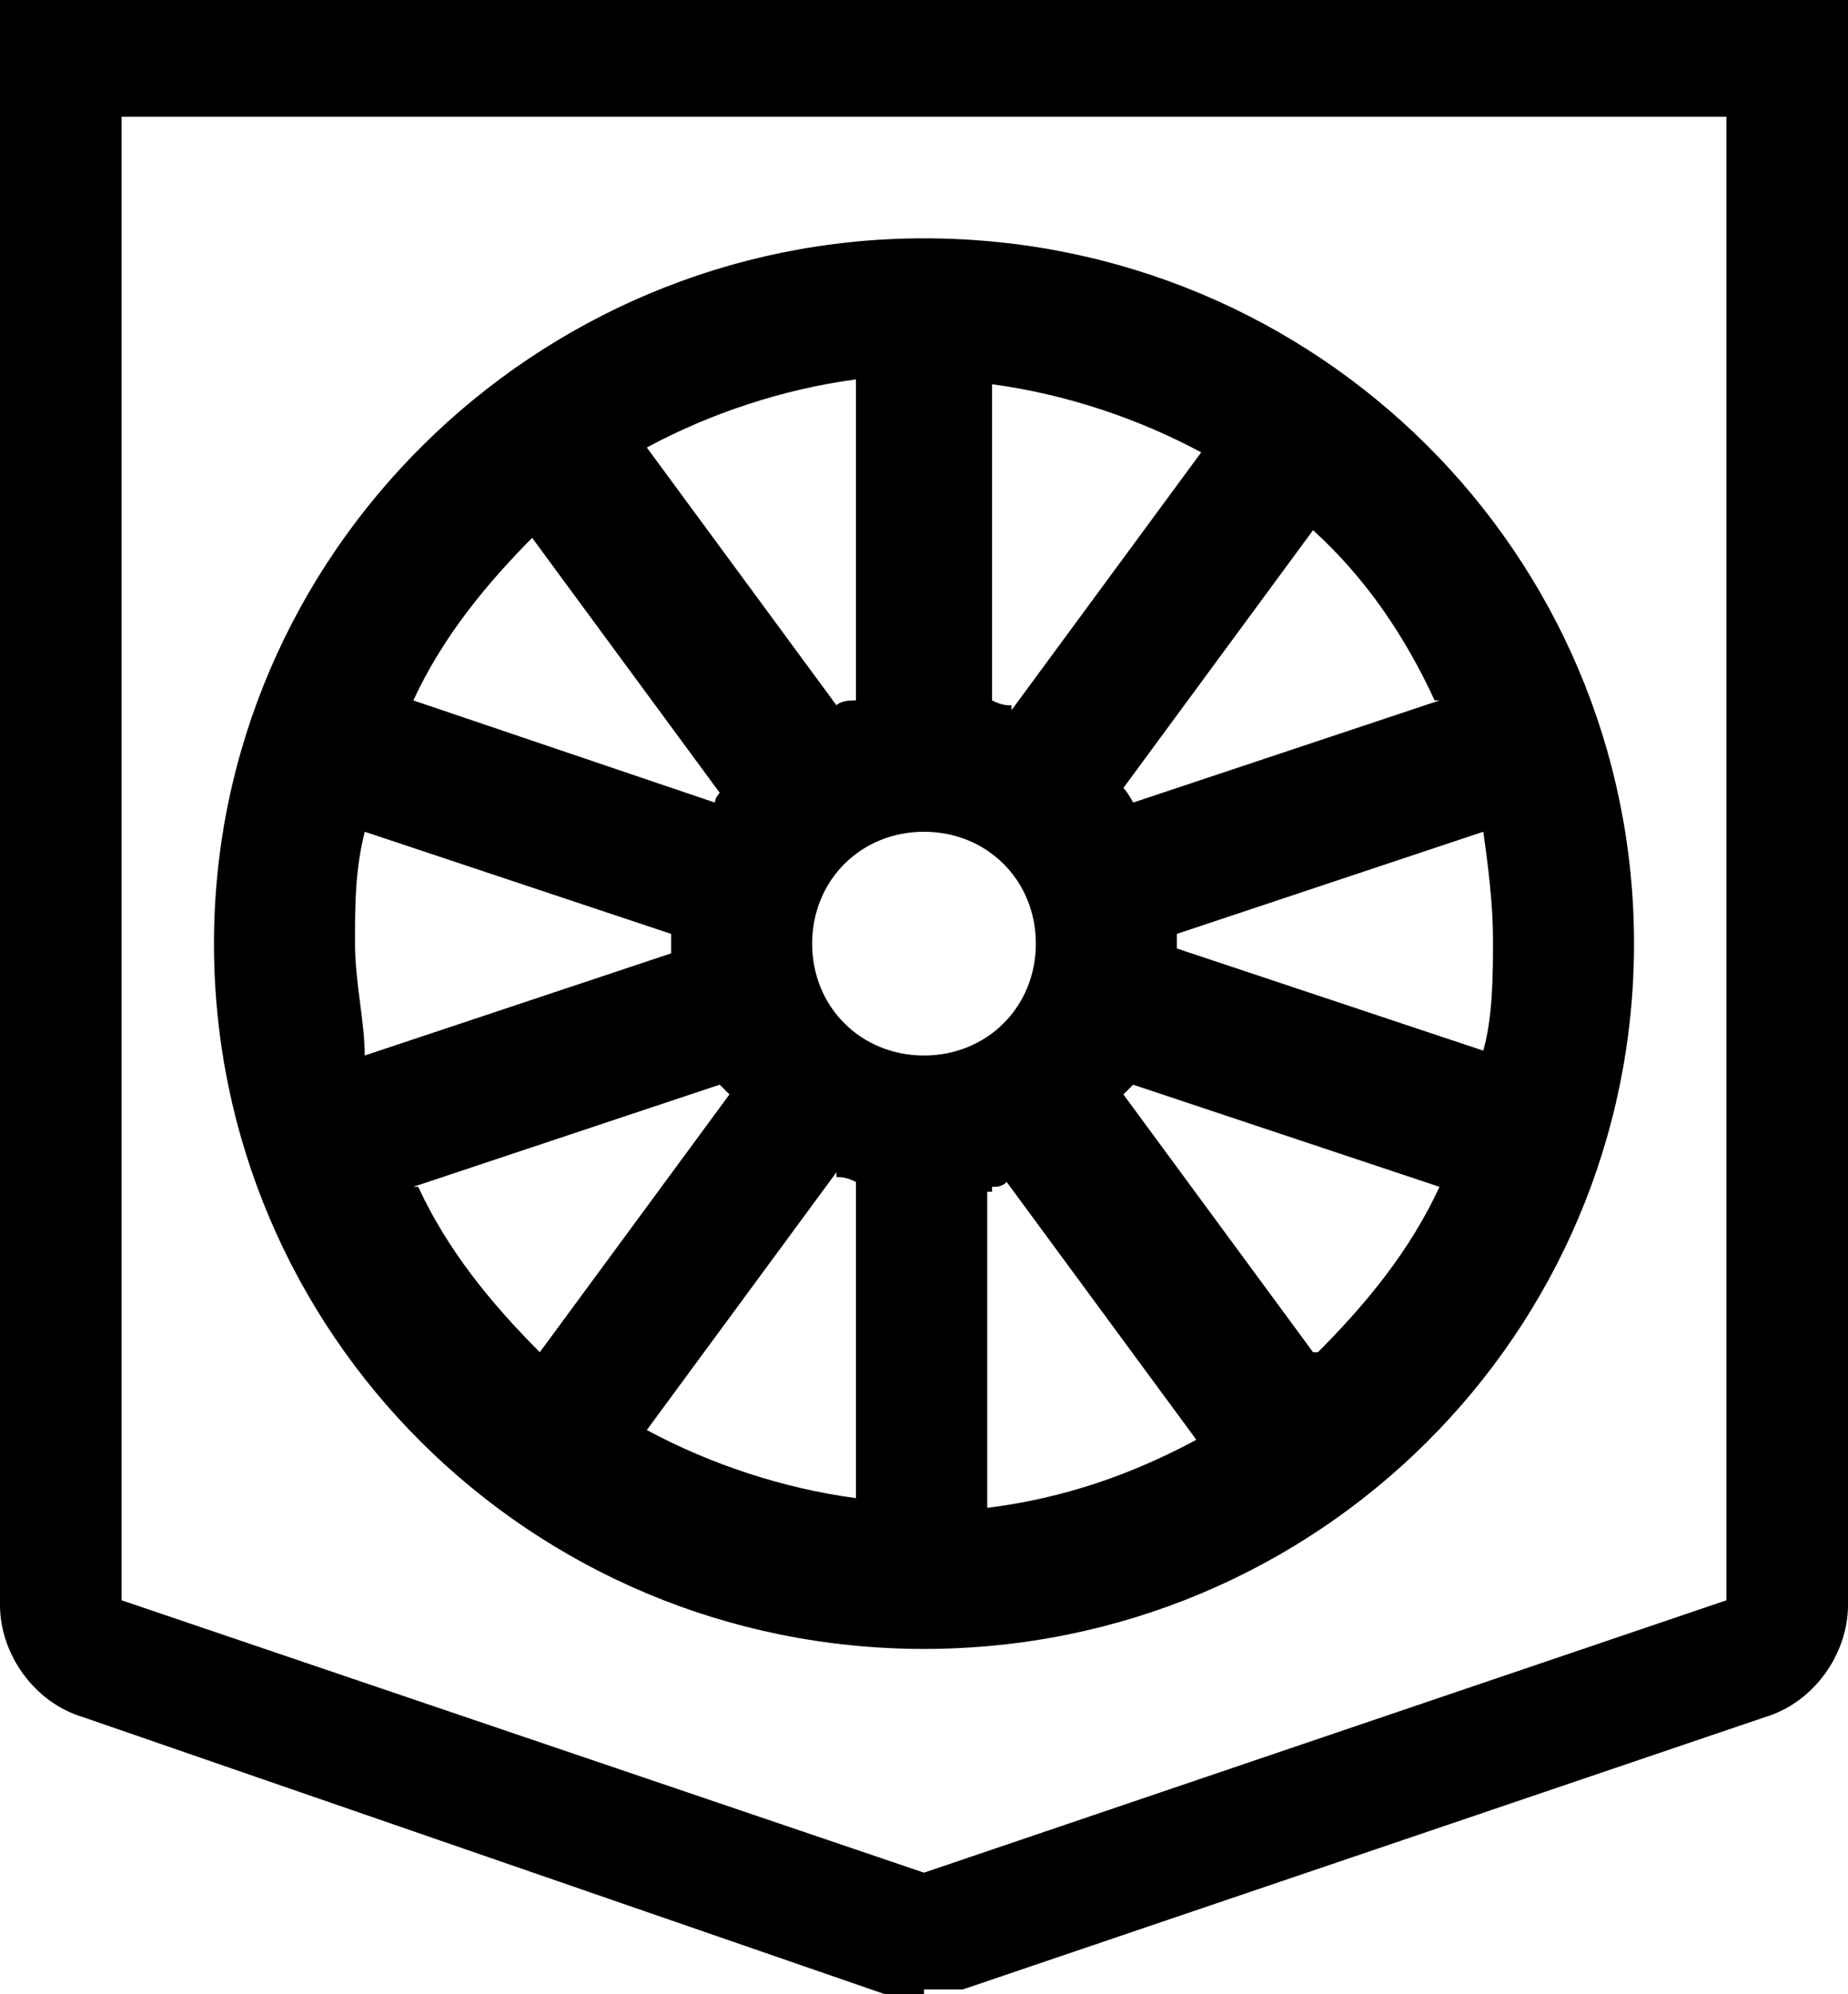
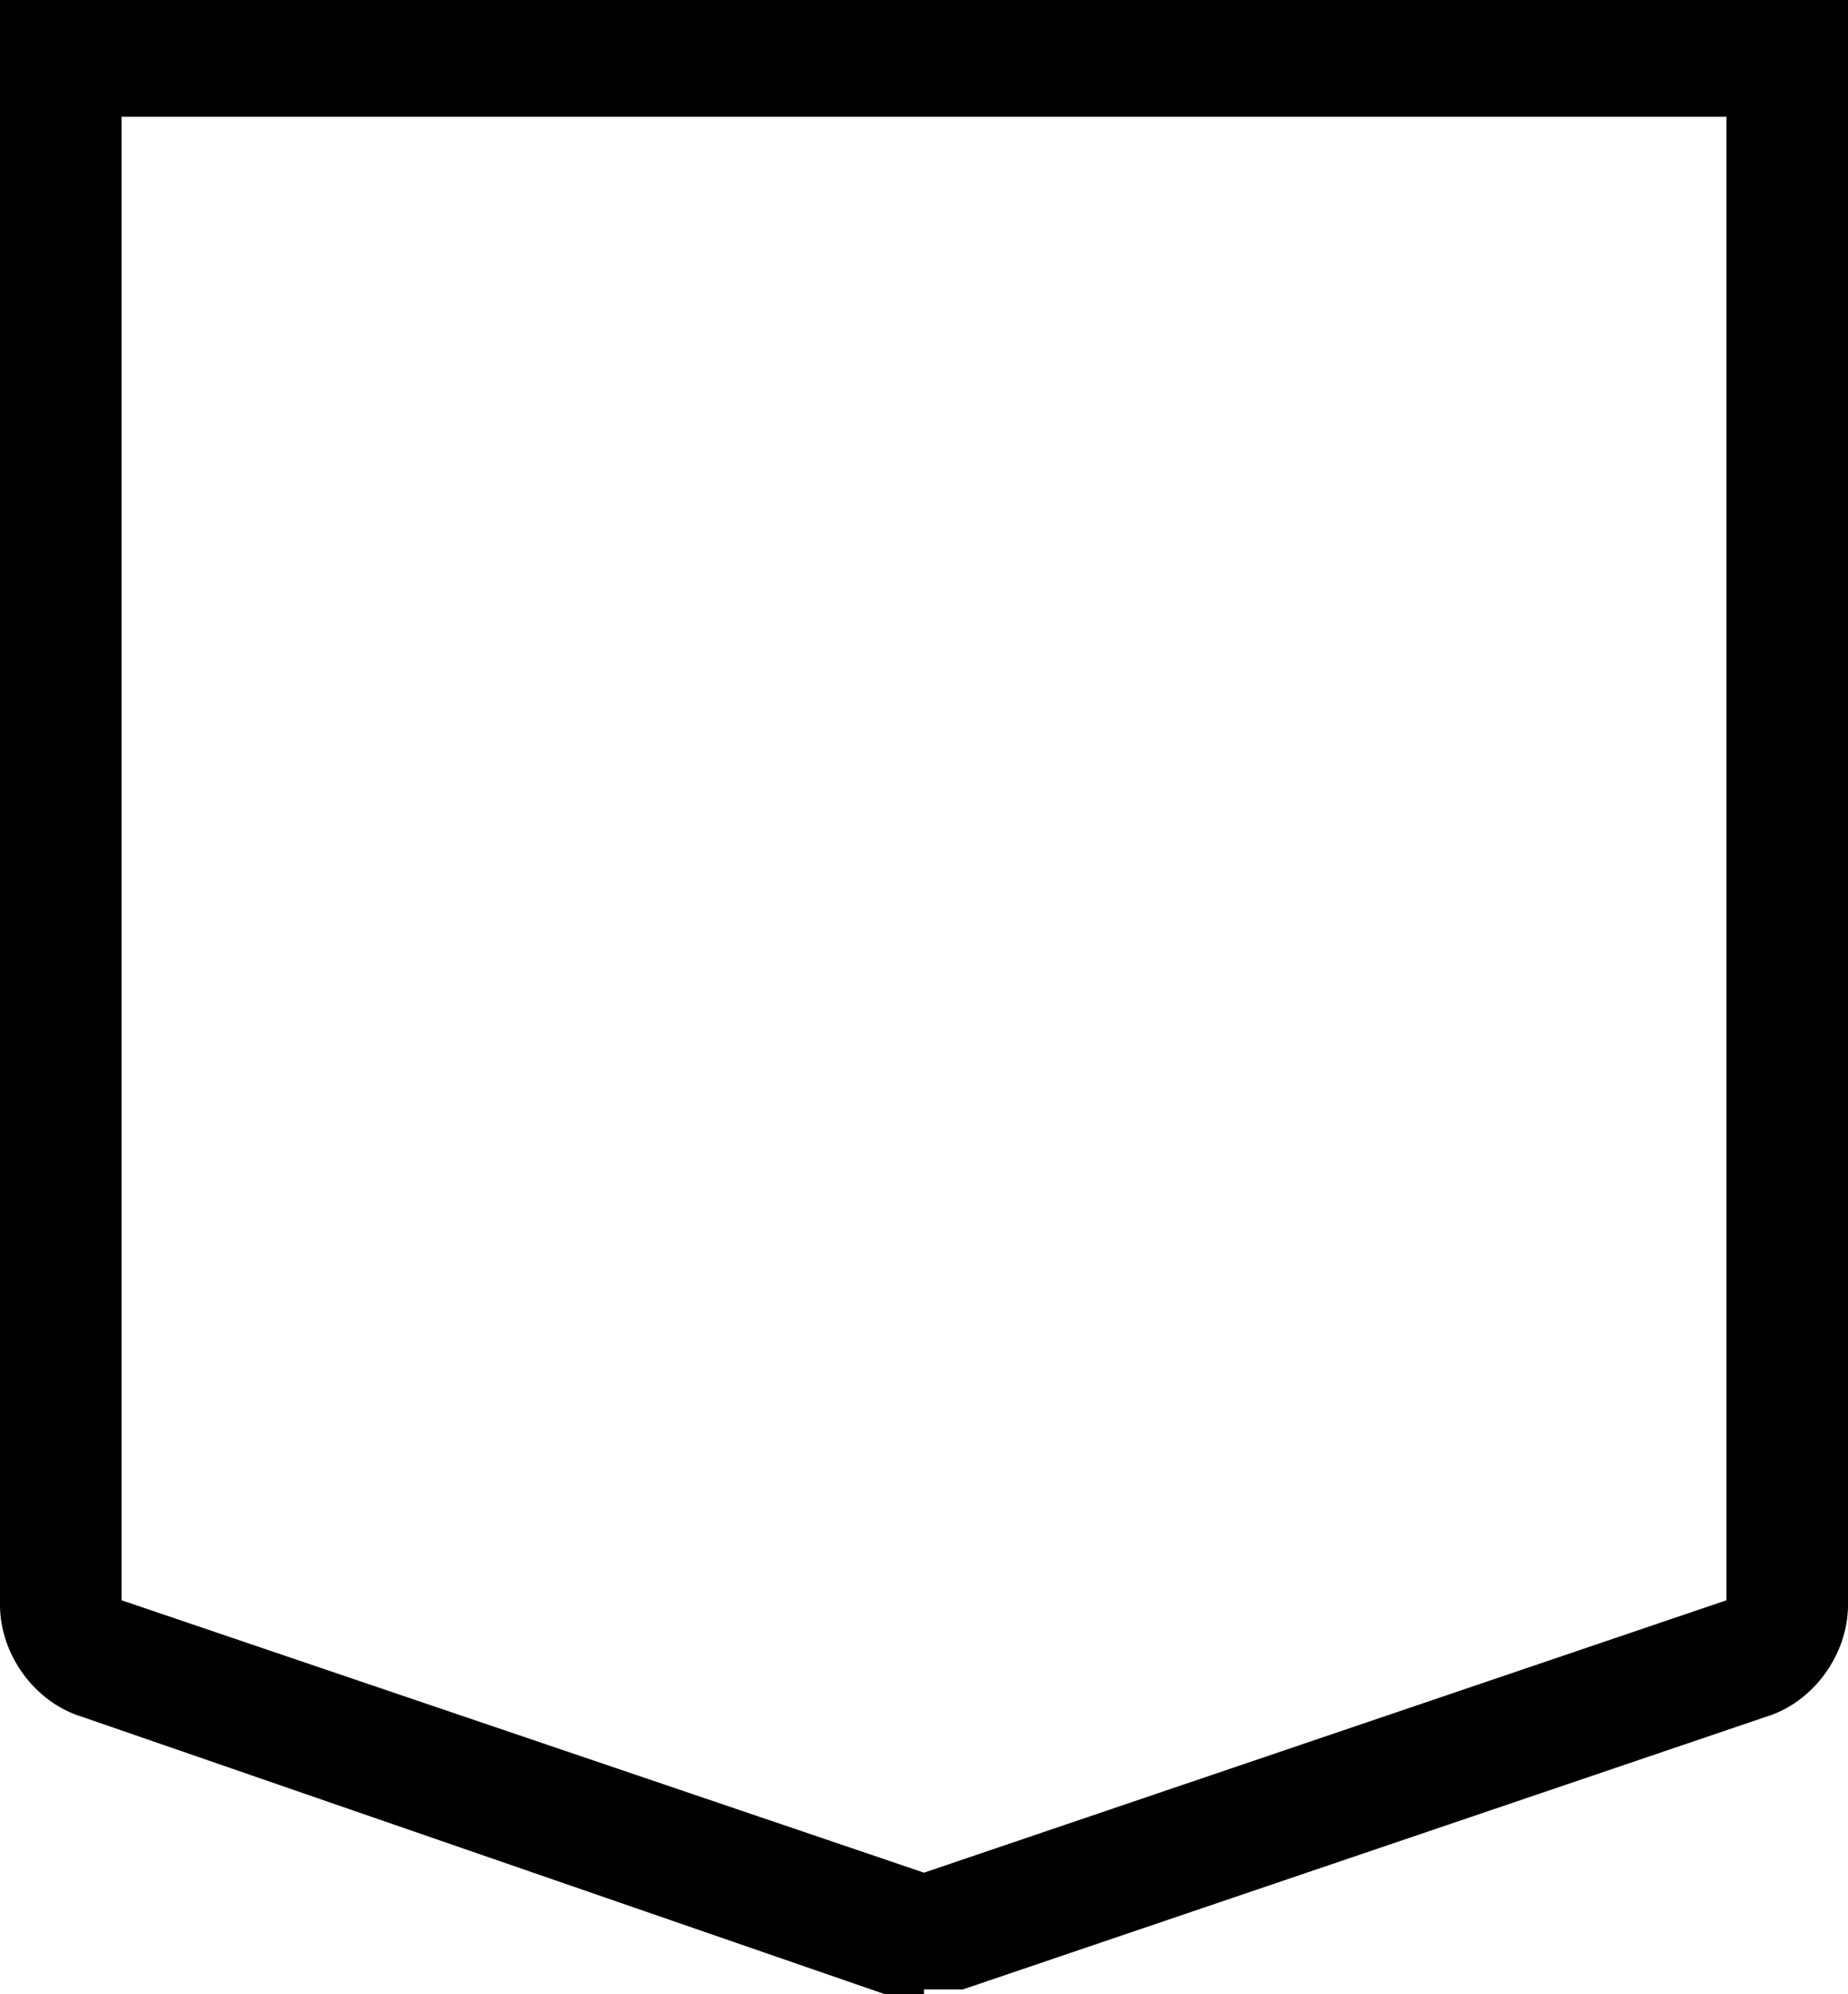
<svg xmlns="http://www.w3.org/2000/svg" id="Lager_1" data-name="Lager 1" version="1.1" viewBox="0 0 38 41">
  <defs>
    <style>
      .cls-1 {
        fill: #000;
        stroke-width: 0px;
      }
    </style>
  </defs>
-   <path class="cls-1" d="M19,4.9c-8,0-14.6,6.5-14.6,14.5s6.5,14.5,14.6,14.5,14.6-6.5,14.6-14.5-6.5-14.5-14.6-14.5ZM7.3,19.4c0-.8,0-1.5.2-2.3l6.3,2.1v.4l-6.3,2.1c0-.7-.2-1.5-.2-2.3ZM19,21.7c-1.3,0-2.3-1-2.3-2.3s1-2.3,2.3-2.3,2.3,1,2.3,2.3-1,2.3-2.3,2.3ZM20.8,14.5c-.1,0-.2,0-.4-.1v-6.5c1.5.2,3,.7,4.3,1.4l-3.9,5.3h0ZM17.6,14.4c-.1,0-.3,0-.4.1l-3.9-5.3c1.3-.7,2.8-1.2,4.3-1.4v6.5h0ZM17.2,24.2c.1,0,.2,0,.4.1v6.5c-1.5-.2-3-.7-4.3-1.4l3.9-5.3h0ZM20.4,24.4c.1,0,.2,0,.3-.1l3.9,5.3c-1.3.7-2.7,1.2-4.3,1.4v-6.5h.1ZM24.2,19.2l6.3-2.1c.1.7.2,1.5.2,2.2s0,1.6-.2,2.3l-6.3-2.1v-.5h0v.2ZM29.6,14.4l-6.3,2.1s-.1-.2-.2-.3l3.9-5.3c1.1,1,1.9,2.2,2.5,3.5h.1ZM10.9,11l3.9,5.3s-.1.1-.1.2l-6.2-2.1c.6-1.3,1.5-2.4,2.5-3.4h0ZM8.5,24.4l6.3-2.1s.1.1.2.2l-3.9,5.3c-1-1-1.9-2.1-2.5-3.4h-.1ZM27,27.8l-3.9-5.3.2-.2,6.3,2.1c-.6,1.3-1.5,2.4-2.5,3.4h-.1Z" />
  <path class="cls-1" d="M19,41c-.3,0-.5,0-.8,0L1.7,35.3c-1-.3-1.7-1.3-1.7-2.3V0h38v33c0,1-.7,2-1.7,2.3l-16.5,5.6c-.3,0-.5,0-.8,0h0ZM2.5,2.4v30.5l16.5,5.6,16.5-5.6V2.4H2.5Z" />
</svg>